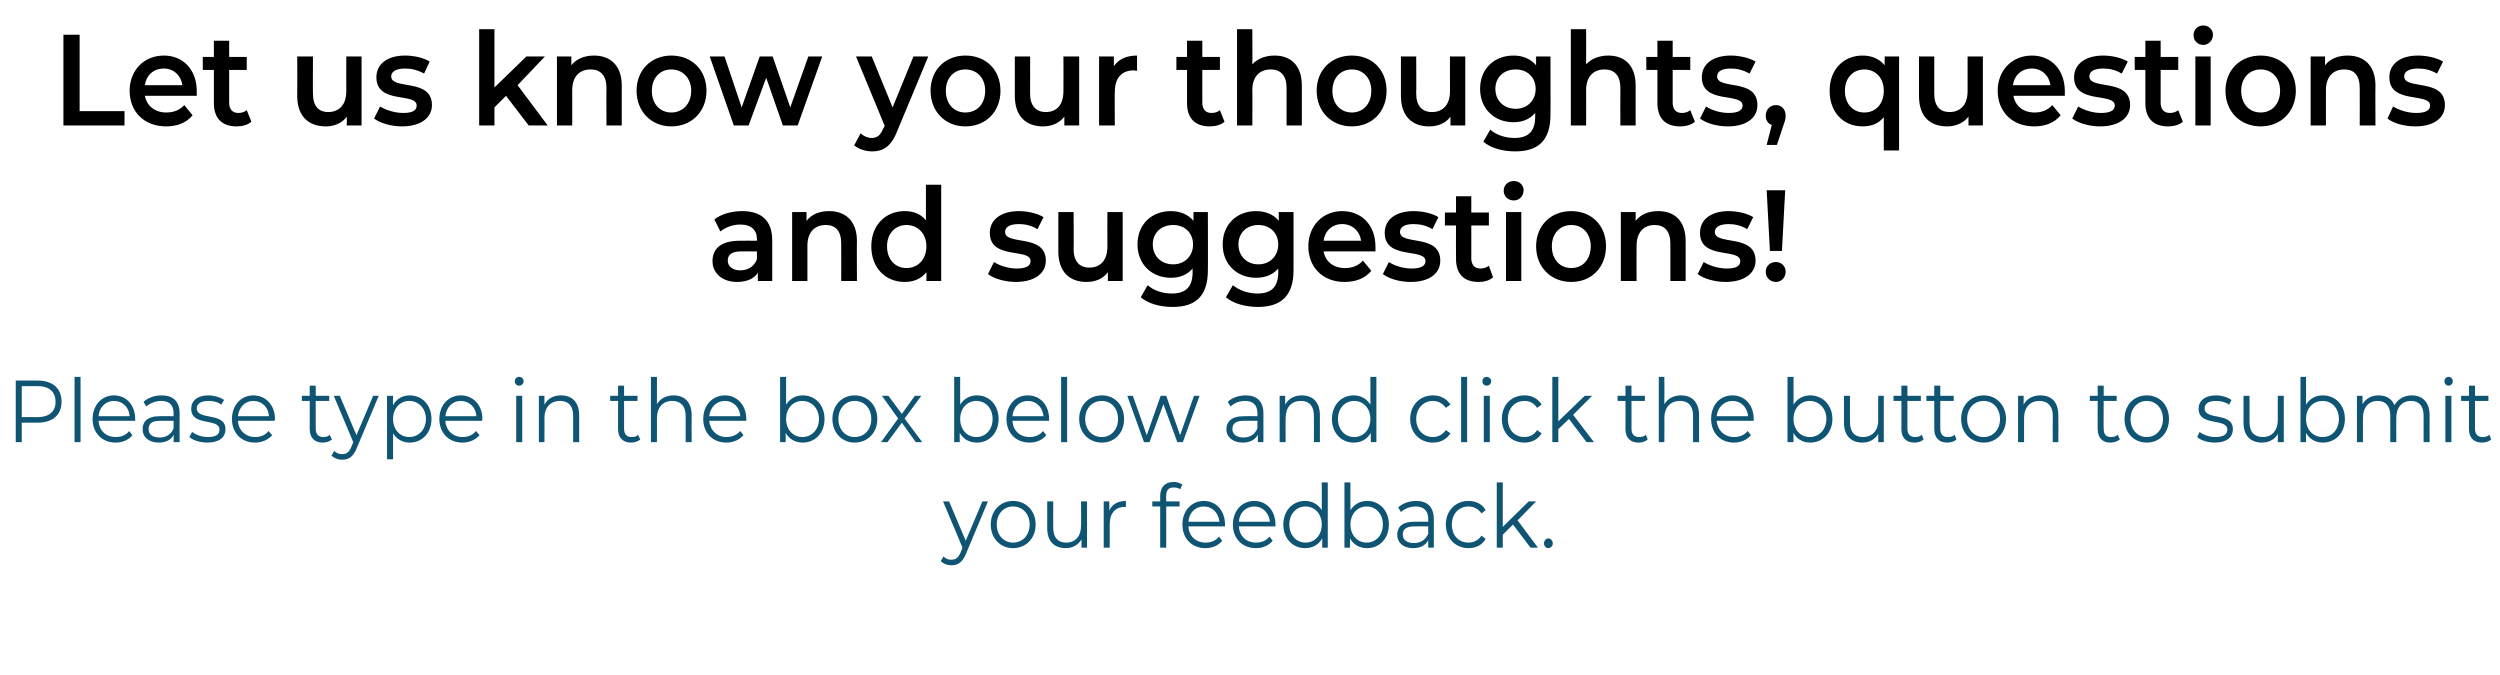
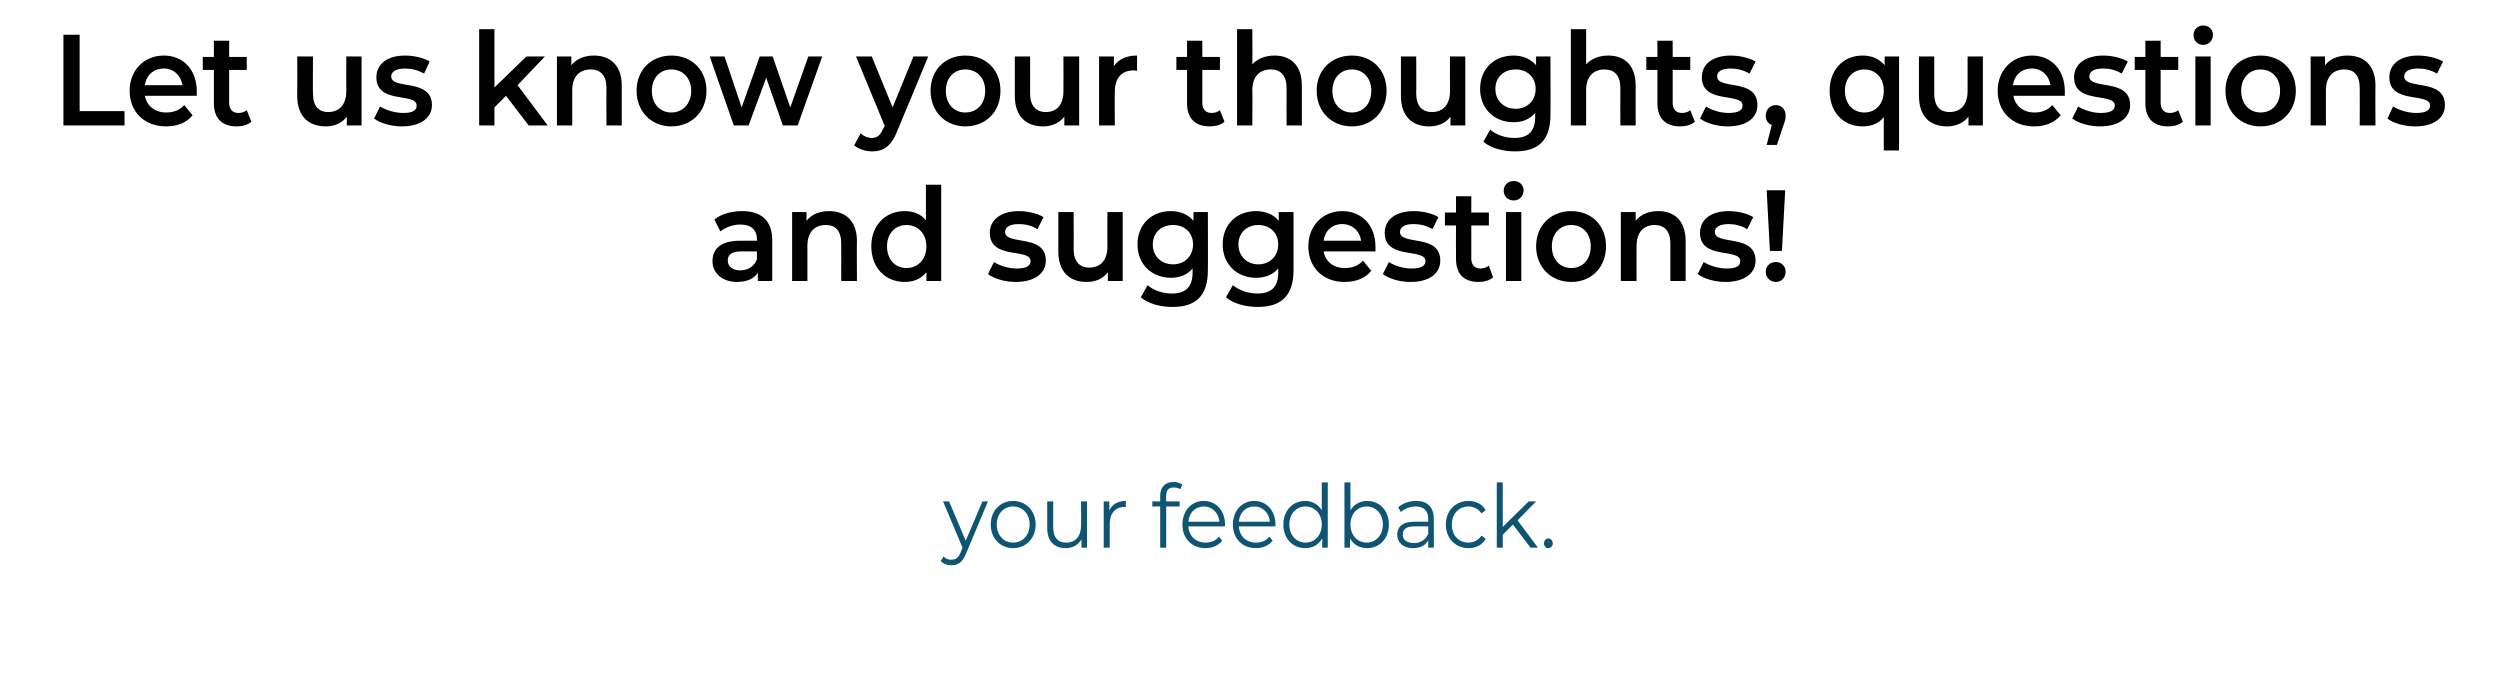
<svg xmlns="http://www.w3.org/2000/svg" version="1.1" width="540px" height="145.8px" viewBox="0 0 540 145.8">
  <desc>Let us know your thoughts, questions and suggestions Please type in the box below and click the button to submit you</desc>
  <defs />
  <g id="Polygon10160">
    <path d="M 213.4 108.3 C 213.4 108.3 208.68 119.5 208.7 119.5 C 207.9 121.5 206.9 122.1 205.5 122.1 C 204.6 122.1 203.8 121.8 203.2 121.2 C 203.2 121.2 203.8 120.2 203.8 120.2 C 204.3 120.7 204.8 120.9 205.5 120.9 C 206.4 120.9 207 120.5 207.5 119.3 C 207.5 119.25 207.9 118.3 207.9 118.3 L 203.7 108.3 L 205 108.3 L 208.6 116.8 L 212.2 108.3 L 213.4 108.3 Z M 214 113.3 C 214 110.3 216.1 108.2 218.8 108.2 C 221.6 108.2 223.7 110.3 223.7 113.3 C 223.7 116.3 221.6 118.4 218.8 118.4 C 216.1 118.4 214 116.3 214 113.3 Z M 222.4 113.3 C 222.4 111 220.9 109.4 218.8 109.4 C 216.8 109.4 215.3 111 215.3 113.3 C 215.3 115.6 216.8 117.2 218.8 117.2 C 220.9 117.2 222.4 115.6 222.4 113.3 Z M 234.8 108.3 L 234.8 118.3 L 233.6 118.3 C 233.6 118.3 233.6 116.48 233.6 116.5 C 232.9 117.7 231.7 118.4 230.2 118.4 C 227.8 118.4 226.2 117 226.2 114.1 C 226.18 114.1 226.2 108.3 226.2 108.3 L 227.5 108.3 C 227.5 108.3 227.47 113.97 227.5 114 C 227.5 116.1 228.5 117.2 230.3 117.2 C 232.3 117.2 233.5 115.8 233.5 113.6 C 233.55 113.55 233.5 108.3 233.5 108.3 L 234.8 108.3 Z M 243.2 108.2 C 243.2 108.2 243.2 109.5 243.2 109.5 C 243.1 109.5 243 109.5 242.9 109.5 C 240.9 109.5 239.7 110.9 239.7 113.2 C 239.7 113.21 239.7 118.3 239.7 118.3 L 238.4 118.3 L 238.4 108.3 L 239.6 108.3 C 239.6 108.3 239.65 110.27 239.6 110.3 C 240.2 108.9 241.5 108.2 243.2 108.2 Z M 251.9 107.1 C 251.85 107.13 251.9 108.3 251.9 108.3 L 254.8 108.3 L 254.8 109.4 L 251.9 109.4 L 251.9 118.3 L 250.6 118.3 L 250.6 109.4 L 248.9 109.4 L 248.9 108.3 L 250.6 108.3 C 250.6 108.3 250.61 107.07 250.6 107.1 C 250.6 105.3 251.6 104.1 253.5 104.1 C 254.2 104.1 254.9 104.3 255.4 104.7 C 255.4 104.7 254.9 105.7 254.9 105.7 C 254.6 105.4 254.1 105.3 253.5 105.3 C 252.4 105.3 251.9 105.9 251.9 107.1 Z M 264.6 113.7 C 264.6 113.7 256.7 113.7 256.7 113.7 C 256.8 115.8 258.3 117.2 260.4 117.2 C 261.6 117.2 262.6 116.8 263.3 115.9 C 263.3 115.9 264 116.8 264 116.8 C 263.2 117.8 261.9 118.4 260.4 118.4 C 257.4 118.4 255.4 116.3 255.4 113.3 C 255.4 110.3 257.4 108.2 260 108.2 C 262.7 108.2 264.6 110.3 264.6 113.3 C 264.6 113.4 264.6 113.6 264.6 113.7 Z M 256.7 112.7 C 256.7 112.7 263.4 112.7 263.4 112.7 C 263.2 110.8 261.9 109.4 260 109.4 C 258.2 109.4 256.8 110.8 256.7 112.7 Z M 275.5 113.7 C 275.5 113.7 267.6 113.7 267.6 113.7 C 267.7 115.8 269.2 117.2 271.3 117.2 C 272.5 117.2 273.5 116.8 274.2 115.9 C 274.2 115.9 274.9 116.8 274.9 116.8 C 274.1 117.8 272.8 118.4 271.3 118.4 C 268.3 118.4 266.3 116.3 266.3 113.3 C 266.3 110.3 268.3 108.2 270.9 108.2 C 273.6 108.2 275.5 110.3 275.5 113.3 C 275.5 113.4 275.5 113.6 275.5 113.7 Z M 267.6 112.7 C 267.6 112.7 274.3 112.7 274.3 112.7 C 274.1 110.8 272.8 109.4 270.9 109.4 C 269.1 109.4 267.7 110.8 267.6 112.7 Z M 286.8 104.2 L 286.8 118.3 L 285.6 118.3 C 285.6 118.3 285.59 116.33 285.6 116.3 C 284.8 117.7 283.5 118.4 281.9 118.4 C 279.2 118.4 277.2 116.3 277.2 113.3 C 277.2 110.3 279.2 108.2 281.9 108.2 C 283.4 108.2 284.7 108.9 285.5 110.2 C 285.53 110.21 285.5 104.2 285.5 104.2 L 286.8 104.2 Z M 285.5 113.3 C 285.5 111 284 109.4 282 109.4 C 280 109.4 278.5 111 278.5 113.3 C 278.5 115.6 280 117.2 282 117.2 C 284 117.2 285.5 115.6 285.5 113.3 Z M 300 113.3 C 300 116.3 298 118.4 295.3 118.4 C 293.7 118.4 292.4 117.7 291.6 116.3 C 291.61 116.33 291.6 118.3 291.6 118.3 L 290.4 118.3 L 290.4 104.2 L 291.7 104.2 C 291.7 104.2 291.67 110.21 291.7 110.2 C 292.5 108.9 293.8 108.2 295.3 108.2 C 298 108.2 300 110.3 300 113.3 Z M 298.7 113.3 C 298.7 111 297.2 109.4 295.2 109.4 C 293.2 109.4 291.7 111 291.7 113.3 C 291.7 115.6 293.2 117.2 295.2 117.2 C 297.2 117.2 298.7 115.6 298.7 113.3 Z M 309.7 112.1 C 309.74 112.11 309.7 118.3 309.7 118.3 L 308.5 118.3 C 308.5 118.3 308.51 116.75 308.5 116.7 C 307.9 117.8 306.8 118.4 305.2 118.4 C 303.1 118.4 301.8 117.2 301.8 115.5 C 301.8 114 302.7 112.7 305.4 112.7 C 305.44 112.66 308.5 112.7 308.5 112.7 C 308.5 112.7 308.46 112.05 308.5 112.1 C 308.5 110.3 307.5 109.4 305.8 109.4 C 304.5 109.4 303.4 109.9 302.6 110.6 C 302.6 110.6 302 109.6 302 109.6 C 303 108.7 304.4 108.2 305.9 108.2 C 308.3 108.2 309.7 109.5 309.7 112.1 Z M 308.5 115.3 C 308.46 115.3 308.5 113.7 308.5 113.7 C 308.5 113.7 305.48 113.67 305.5 113.7 C 303.6 113.7 303 114.4 303 115.5 C 303 116.6 303.9 117.3 305.4 117.3 C 306.9 117.3 307.9 116.6 308.5 115.3 Z M 312.3 113.3 C 312.3 110.3 314.4 108.2 317.2 108.2 C 318.8 108.2 320.2 108.9 320.9 110.2 C 320.9 110.2 320 110.9 320 110.9 C 319.3 109.9 318.3 109.4 317.2 109.4 C 315.1 109.4 313.6 111 313.6 113.3 C 313.6 115.7 315.1 117.2 317.2 117.2 C 318.3 117.2 319.3 116.7 320 115.7 C 320 115.7 320.9 116.4 320.9 116.4 C 320.2 117.7 318.8 118.4 317.2 118.4 C 314.4 118.4 312.3 116.3 312.3 113.3 Z M 326.8 113.3 L 324.6 115.5 L 324.6 118.3 L 323.3 118.3 L 323.3 104.2 L 324.6 104.2 L 324.6 113.8 L 330.2 108.3 L 331.8 108.3 L 327.8 112.4 L 332.2 118.3 L 330.6 118.3 L 326.8 113.3 Z M 333.5 117.4 C 333.5 116.8 333.9 116.3 334.4 116.3 C 335 116.3 335.4 116.8 335.4 117.4 C 335.4 117.9 335 118.4 334.4 118.4 C 333.9 118.4 333.5 117.9 333.5 117.4 Z " stroke="none" fill="#0f5573" />
  </g>
  <g id="Polygon10159">
-     <path d="M 13.3 86.8 C 13.3 89.6 11.4 91.3 8.1 91.3 C 8.14 91.3 4.7 91.3 4.7 91.3 L 4.7 95.5 L 3.4 95.5 L 3.4 82.2 C 3.4 82.2 8.14 82.2 8.1 82.2 C 11.4 82.2 13.3 83.9 13.3 86.8 Z M 12 86.8 C 12 84.6 10.6 83.4 8.1 83.4 C 8.11 83.42 4.7 83.4 4.7 83.4 L 4.7 90.1 C 4.7 90.1 8.11 90.07 8.1 90.1 C 10.6 90.1 12 88.9 12 86.8 Z M 16.1 81.4 L 17.4 81.4 L 17.4 95.5 L 16.1 95.5 L 16.1 81.4 Z M 29.2 90.9 C 29.2 90.9 21.3 90.9 21.3 90.9 C 21.4 93 22.9 94.4 25 94.4 C 26.2 94.4 27.2 94 27.9 93.1 C 27.9 93.1 28.6 94 28.6 94 C 27.8 95 26.5 95.6 25 95.6 C 22 95.6 20 93.5 20 90.5 C 20 87.5 22 85.4 24.6 85.4 C 27.3 85.4 29.2 87.5 29.2 90.5 C 29.2 90.6 29.2 90.8 29.2 90.9 Z M 21.3 89.9 C 21.3 89.9 28 89.9 28 89.9 C 27.9 88 26.5 86.6 24.6 86.6 C 22.8 86.6 21.4 88 21.3 89.9 Z M 38.8 89.3 C 38.76 89.31 38.8 95.5 38.8 95.5 L 37.5 95.5 C 37.5 95.5 37.53 93.95 37.5 93.9 C 37 95 35.8 95.6 34.3 95.6 C 32.1 95.6 30.8 94.4 30.8 92.7 C 30.8 91.2 31.7 89.9 34.5 89.9 C 34.46 89.86 37.5 89.9 37.5 89.9 C 37.5 89.9 37.47 89.25 37.5 89.3 C 37.5 87.5 36.6 86.6 34.8 86.6 C 33.6 86.6 32.4 87.1 31.6 87.8 C 31.6 87.8 31 86.8 31 86.8 C 32 85.9 33.4 85.4 34.9 85.4 C 37.4 85.4 38.8 86.7 38.8 89.3 Z M 37.5 92.5 C 37.47 92.5 37.5 90.9 37.5 90.9 C 37.5 90.9 34.5 90.87 34.5 90.9 C 32.7 90.9 32.1 91.6 32.1 92.7 C 32.1 93.8 32.9 94.5 34.5 94.5 C 35.9 94.5 37 93.8 37.5 92.5 Z M 40.9 94.4 C 40.9 94.4 41.5 93.3 41.5 93.3 C 42.3 93.9 43.5 94.4 44.9 94.4 C 46.7 94.4 47.4 93.8 47.4 92.8 C 47.4 90.2 41.3 92.2 41.3 88.3 C 41.3 86.6 42.6 85.4 45 85.4 C 46.2 85.4 47.6 85.8 48.4 86.4 C 48.4 86.4 47.8 87.4 47.8 87.4 C 47 86.8 46 86.6 45 86.6 C 43.3 86.6 42.5 87.3 42.5 88.2 C 42.5 90.9 48.7 88.9 48.7 92.7 C 48.7 94.5 47.3 95.6 44.8 95.6 C 43.2 95.6 41.7 95.1 40.9 94.4 Z M 59.3 90.9 C 59.3 90.9 51.4 90.9 51.4 90.9 C 51.5 93 53.1 94.4 55.1 94.4 C 56.3 94.4 57.3 94 58 93.1 C 58 93.1 58.8 94 58.8 94 C 57.9 95 56.6 95.6 55.1 95.6 C 52.1 95.6 50.1 93.5 50.1 90.5 C 50.1 87.5 52.1 85.4 54.7 85.4 C 57.4 85.4 59.4 87.5 59.4 90.5 C 59.4 90.6 59.3 90.8 59.3 90.9 Z M 51.4 89.9 C 51.4 89.9 58.1 89.9 58.1 89.9 C 58 88 56.6 86.6 54.7 86.6 C 52.9 86.6 51.6 88 51.4 89.9 Z M 71.7 94.9 C 71.2 95.4 70.4 95.6 69.7 95.6 C 67.9 95.6 66.9 94.5 66.9 92.7 C 66.91 92.69 66.9 86.6 66.9 86.6 L 65.2 86.6 L 65.2 85.5 L 66.9 85.5 L 66.9 83.3 L 68.2 83.3 L 68.2 85.5 L 71.1 85.5 L 71.1 86.6 L 68.2 86.6 C 68.2 86.6 68.19 92.62 68.2 92.6 C 68.2 93.8 68.8 94.4 69.8 94.4 C 70.4 94.4 70.9 94.3 71.2 93.9 C 71.2 93.9 71.7 94.9 71.7 94.9 Z M 81.8 85.5 C 81.8 85.5 77.08 96.7 77.1 96.7 C 76.3 98.7 75.3 99.3 73.9 99.3 C 73 99.3 72.2 99 71.6 98.4 C 71.6 98.4 72.2 97.4 72.2 97.4 C 72.7 97.9 73.2 98.1 73.9 98.1 C 74.8 98.1 75.4 97.7 75.9 96.5 C 75.9 96.45 76.3 95.5 76.3 95.5 L 72.1 85.5 L 73.4 85.5 L 77 94 L 80.6 85.5 L 81.8 85.5 Z M 93.2 90.5 C 93.2 93.5 91.2 95.6 88.5 95.6 C 87 95.6 85.7 94.9 84.9 93.6 C 84.91 93.62 84.9 99.2 84.9 99.2 L 83.6 99.2 L 83.6 85.5 L 84.9 85.5 C 84.9 85.5 84.85 87.49 84.9 87.5 C 85.6 86.2 86.9 85.4 88.5 85.4 C 91.2 85.4 93.2 87.5 93.2 90.5 Z M 92 90.5 C 92 88.2 90.4 86.6 88.4 86.6 C 86.4 86.6 84.9 88.2 84.9 90.5 C 84.9 92.8 86.4 94.4 88.4 94.4 C 90.4 94.4 92 92.8 92 90.5 Z M 104.1 90.9 C 104.1 90.9 96.2 90.9 96.2 90.9 C 96.3 93 97.9 94.4 99.9 94.4 C 101.1 94.4 102.1 94 102.8 93.1 C 102.8 93.1 103.6 94 103.6 94 C 102.7 95 101.4 95.6 99.9 95.6 C 96.9 95.6 94.9 93.5 94.9 90.5 C 94.9 87.5 96.9 85.4 99.5 85.4 C 102.2 85.4 104.2 87.5 104.2 90.5 C 104.2 90.6 104.1 90.8 104.1 90.9 Z M 96.2 89.9 C 96.2 89.9 102.9 89.9 102.9 89.9 C 102.8 88 101.4 86.6 99.5 86.6 C 97.7 86.6 96.4 88 96.2 89.9 Z M 111.2 82.4 C 111.2 81.8 111.6 81.4 112.1 81.4 C 112.7 81.4 113.1 81.8 113.1 82.3 C 113.1 82.9 112.7 83.3 112.1 83.3 C 111.6 83.3 111.2 82.9 111.2 82.4 Z M 111.5 85.5 L 112.8 85.5 L 112.8 95.5 L 111.5 95.5 L 111.5 85.5 Z M 125.1 89.7 C 125.09 89.71 125.1 95.5 125.1 95.5 L 123.8 95.5 C 123.8 95.5 123.81 89.84 123.8 89.8 C 123.8 87.7 122.8 86.6 121 86.6 C 118.9 86.6 117.6 88 117.6 90.3 C 117.63 90.26 117.6 95.5 117.6 95.5 L 116.4 95.5 L 116.4 85.5 L 117.6 85.5 C 117.6 85.5 117.58 87.35 117.6 87.4 C 118.3 86.1 119.5 85.4 121.2 85.4 C 123.5 85.4 125.1 86.8 125.1 89.7 Z M 138.3 94.9 C 137.8 95.4 137 95.6 136.3 95.6 C 134.5 95.6 133.5 94.5 133.5 92.7 C 133.52 92.69 133.5 86.6 133.5 86.6 L 131.8 86.6 L 131.8 85.5 L 133.5 85.5 L 133.5 83.3 L 134.8 83.3 L 134.8 85.5 L 137.7 85.5 L 137.7 86.6 L 134.8 86.6 C 134.8 86.6 134.8 92.62 134.8 92.6 C 134.8 93.8 135.4 94.4 136.4 94.4 C 137 94.4 137.5 94.3 137.8 93.9 C 137.8 93.9 138.3 94.9 138.3 94.9 Z M 149.4 89.7 C 149.36 89.71 149.4 95.5 149.4 95.5 L 148.1 95.5 C 148.1 95.5 148.08 89.84 148.1 89.8 C 148.1 87.7 147 86.6 145.2 86.6 C 143.2 86.6 141.9 88 141.9 90.3 C 141.91 90.26 141.9 95.5 141.9 95.5 L 140.6 95.5 L 140.6 81.4 L 141.9 81.4 C 141.9 81.4 141.91 87.26 141.9 87.3 C 142.6 86.1 143.9 85.4 145.5 85.4 C 147.8 85.4 149.4 86.8 149.4 89.7 Z M 161.2 90.9 C 161.2 90.9 153.2 90.9 153.2 90.9 C 153.4 93 154.9 94.4 156.9 94.4 C 158.1 94.4 159.1 94 159.9 93.1 C 159.9 93.1 160.6 94 160.6 94 C 159.7 95 158.4 95.6 156.9 95.6 C 153.9 95.6 151.9 93.5 151.9 90.5 C 151.9 87.5 153.9 85.4 156.6 85.4 C 159.2 85.4 161.2 87.5 161.2 90.5 C 161.2 90.6 161.2 90.8 161.2 90.9 Z M 153.2 89.9 C 153.2 89.9 159.9 89.9 159.9 89.9 C 159.8 88 158.4 86.6 156.6 86.6 C 154.7 86.6 153.4 88 153.2 89.9 Z M 178.1 90.5 C 178.1 93.5 176.1 95.6 173.4 95.6 C 171.8 95.6 170.5 94.9 169.7 93.5 C 169.74 93.53 169.7 95.5 169.7 95.5 L 168.5 95.5 L 168.5 81.4 L 169.8 81.4 C 169.8 81.4 169.8 87.41 169.8 87.4 C 170.6 86.1 171.9 85.4 173.4 85.4 C 176.1 85.4 178.1 87.5 178.1 90.5 Z M 176.9 90.5 C 176.9 88.2 175.3 86.6 173.3 86.6 C 171.3 86.6 169.8 88.2 169.8 90.5 C 169.8 92.8 171.3 94.4 173.3 94.4 C 175.3 94.4 176.9 92.8 176.9 90.5 Z M 179.8 90.5 C 179.8 87.5 181.9 85.4 184.6 85.4 C 187.4 85.4 189.5 87.5 189.5 90.5 C 189.5 93.5 187.4 95.6 184.6 95.6 C 181.9 95.6 179.8 93.5 179.8 90.5 Z M 188.2 90.5 C 188.2 88.2 186.7 86.6 184.6 86.6 C 182.6 86.6 181.1 88.2 181.1 90.5 C 181.1 92.8 182.6 94.4 184.6 94.4 C 186.7 94.4 188.2 92.8 188.2 90.5 Z M 197.8 95.5 L 194.8 91.3 L 191.7 95.5 L 190.3 95.5 L 194 90.4 L 190.5 85.5 L 191.9 85.5 L 194.8 89.4 L 197.6 85.5 L 199 85.5 L 195.4 90.4 L 199.2 95.5 L 197.8 95.5 Z M 215.7 90.5 C 215.7 93.5 213.7 95.6 211 95.6 C 209.4 95.6 208.1 94.9 207.3 93.5 C 207.32 93.53 207.3 95.5 207.3 95.5 L 206.1 95.5 L 206.1 81.4 L 207.4 81.4 C 207.4 81.4 207.38 87.41 207.4 87.4 C 208.2 86.1 209.5 85.4 211 85.4 C 213.7 85.4 215.7 87.5 215.7 90.5 Z M 214.4 90.5 C 214.4 88.2 212.9 86.6 210.9 86.6 C 208.9 86.6 207.4 88.2 207.4 90.5 C 207.4 92.8 208.9 94.4 210.9 94.4 C 212.9 94.4 214.4 92.8 214.4 90.5 Z M 226.6 90.9 C 226.6 90.9 218.7 90.9 218.7 90.9 C 218.8 93 220.3 94.4 222.4 94.4 C 223.5 94.4 224.6 94 225.3 93.1 C 225.3 93.1 226 94 226 94 C 225.2 95 223.9 95.6 222.4 95.6 C 219.4 95.6 217.4 93.5 217.4 90.5 C 217.4 87.5 219.3 85.4 222 85.4 C 224.7 85.4 226.6 87.5 226.6 90.5 C 226.6 90.6 226.6 90.8 226.6 90.9 Z M 218.7 89.9 C 218.7 89.9 225.4 89.9 225.4 89.9 C 225.2 88 223.9 86.6 222 86.6 C 220.2 86.6 218.8 88 218.7 89.9 Z M 229.2 81.4 L 230.5 81.4 L 230.5 95.5 L 229.2 95.5 L 229.2 81.4 Z M 233.1 90.5 C 233.1 87.5 235.2 85.4 238 85.4 C 240.8 85.4 242.8 87.5 242.8 90.5 C 242.8 93.5 240.8 95.6 238 95.6 C 235.2 95.6 233.1 93.5 233.1 90.5 Z M 241.5 90.5 C 241.5 88.2 240 86.6 238 86.6 C 235.9 86.6 234.4 88.2 234.4 90.5 C 234.4 92.8 235.9 94.4 238 94.4 C 240 94.4 241.5 92.8 241.5 90.5 Z M 259.1 85.5 L 255.5 95.5 L 254.3 95.5 L 251.3 87.3 L 248.3 95.5 L 247.1 95.5 L 243.5 85.5 L 244.7 85.5 L 247.7 94 L 250.7 85.5 L 251.9 85.5 L 254.9 94 L 257.9 85.5 L 259.1 85.5 Z M 272.9 89.3 C 272.9 89.31 272.9 95.5 272.9 95.5 L 271.7 95.5 C 271.7 95.5 271.67 93.95 271.7 93.9 C 271.1 95 270 95.6 268.4 95.6 C 266.3 95.6 264.9 94.4 264.9 92.7 C 264.9 91.2 265.9 89.9 268.6 89.9 C 268.6 89.86 271.6 89.9 271.6 89.9 C 271.6 89.9 271.62 89.25 271.6 89.3 C 271.6 87.5 270.7 86.6 268.9 86.6 C 267.7 86.6 266.5 87.1 265.8 87.8 C 265.8 87.8 265.2 86.8 265.2 86.8 C 266.1 85.9 267.6 85.4 269.1 85.4 C 271.5 85.4 272.9 86.7 272.9 89.3 Z M 271.6 92.5 C 271.62 92.5 271.6 90.9 271.6 90.9 C 271.6 90.9 268.64 90.87 268.6 90.9 C 266.8 90.9 266.2 91.6 266.2 92.7 C 266.2 93.8 267.1 94.5 268.6 94.5 C 270 94.5 271.1 93.8 271.6 92.5 Z M 285.1 89.7 C 285.12 89.71 285.1 95.5 285.1 95.5 L 283.8 95.5 C 283.8 95.5 283.84 89.84 283.8 89.8 C 283.8 87.7 282.8 86.6 281 86.6 C 278.9 86.6 277.7 88 277.7 90.3 C 277.66 90.26 277.7 95.5 277.7 95.5 L 276.4 95.5 L 276.4 85.5 L 277.6 85.5 C 277.6 85.5 277.61 87.35 277.6 87.4 C 278.3 86.1 279.6 85.4 281.2 85.4 C 283.5 85.4 285.1 86.8 285.1 89.7 Z M 297.3 81.4 L 297.3 95.5 L 296.1 95.5 C 296.1 95.5 296.07 93.53 296.1 93.5 C 295.3 94.9 294 95.6 292.4 95.6 C 289.7 95.6 287.7 93.5 287.7 90.5 C 287.7 87.5 289.7 85.4 292.4 85.4 C 293.9 85.4 295.2 86.1 296 87.4 C 296.02 87.41 296 81.4 296 81.4 L 297.3 81.4 Z M 296 90.5 C 296 88.2 294.5 86.6 292.5 86.6 C 290.5 86.6 289 88.2 289 90.5 C 289 92.8 290.5 94.4 292.5 94.4 C 294.5 94.4 296 92.8 296 90.5 Z M 304.6 90.5 C 304.6 87.5 306.7 85.4 309.5 85.4 C 311.1 85.4 312.5 86.1 313.3 87.4 C 313.3 87.4 312.3 88.1 312.3 88.1 C 311.6 87.1 310.6 86.6 309.5 86.6 C 307.5 86.6 305.9 88.2 305.9 90.5 C 305.9 92.9 307.5 94.4 309.5 94.4 C 310.6 94.4 311.6 93.9 312.3 92.9 C 312.3 92.9 313.3 93.6 313.3 93.6 C 312.5 94.9 311.1 95.6 309.5 95.6 C 306.7 95.6 304.6 93.5 304.6 90.5 Z M 315.6 81.4 L 316.9 81.4 L 316.9 95.5 L 315.6 95.5 L 315.6 81.4 Z M 320.2 82.4 C 320.2 81.8 320.6 81.4 321.1 81.4 C 321.6 81.4 322.1 81.8 322.1 82.3 C 322.1 82.9 321.7 83.3 321.1 83.3 C 320.6 83.3 320.2 82.9 320.2 82.4 Z M 320.5 85.5 L 321.8 85.5 L 321.8 95.5 L 320.5 95.5 L 320.5 85.5 Z M 324.4 90.5 C 324.4 87.5 326.4 85.4 329.3 85.4 C 330.9 85.4 332.2 86.1 333 87.4 C 333 87.4 332 88.1 332 88.1 C 331.4 87.1 330.4 86.6 329.3 86.6 C 327.2 86.6 325.7 88.2 325.7 90.5 C 325.7 92.9 327.2 94.4 329.3 94.4 C 330.4 94.4 331.4 93.9 332 92.9 C 332 92.9 333 93.6 333 93.6 C 332.2 94.9 330.9 95.6 329.3 95.6 C 326.4 95.6 324.4 93.5 324.4 90.5 Z M 338.9 90.5 L 336.6 92.7 L 336.6 95.5 L 335.3 95.5 L 335.3 81.4 L 336.6 81.4 L 336.6 91 L 342.3 85.5 L 343.9 85.5 L 339.8 89.6 L 344.3 95.5 L 342.7 95.5 L 338.9 90.5 Z M 355.9 94.9 C 355.4 95.4 354.7 95.6 353.9 95.6 C 352.1 95.6 351.1 94.5 351.1 92.7 C 351.14 92.69 351.1 86.6 351.1 86.6 L 349.4 86.6 L 349.4 85.5 L 351.1 85.5 L 351.1 83.3 L 352.4 83.3 L 352.4 85.5 L 355.3 85.5 L 355.3 86.6 L 352.4 86.6 C 352.4 86.6 352.42 92.62 352.4 92.6 C 352.4 93.8 353 94.4 354.1 94.4 C 354.6 94.4 355.1 94.3 355.5 93.9 C 355.5 93.9 355.9 94.9 355.9 94.9 Z M 367 89.7 C 366.99 89.71 367 95.5 367 95.5 L 365.7 95.5 C 365.7 95.5 365.71 89.84 365.7 89.8 C 365.7 87.7 364.7 86.6 362.9 86.6 C 360.8 86.6 359.5 88 359.5 90.3 C 359.54 90.26 359.5 95.5 359.5 95.5 L 358.3 95.5 L 358.3 81.4 L 359.5 81.4 C 359.5 81.4 359.54 87.26 359.5 87.3 C 360.2 86.1 361.5 85.4 363.1 85.4 C 365.4 85.4 367 86.8 367 89.7 Z M 378.8 90.9 C 378.8 90.9 370.8 90.9 370.8 90.9 C 371 93 372.5 94.4 374.6 94.4 C 375.7 94.4 376.8 94 377.5 93.1 C 377.5 93.1 378.2 94 378.2 94 C 377.4 95 376 95.6 374.5 95.6 C 371.6 95.6 369.6 93.5 369.6 90.5 C 369.6 87.5 371.5 85.4 374.2 85.4 C 376.9 85.4 378.8 87.5 378.8 90.5 C 378.8 90.6 378.8 90.8 378.8 90.9 Z M 370.8 89.9 C 370.8 89.9 377.6 89.9 377.6 89.9 C 377.4 88 376.1 86.6 374.2 86.6 C 372.4 86.6 371 88 370.8 89.9 Z M 395.8 90.5 C 395.8 93.5 393.7 95.6 391 95.6 C 389.5 95.6 388.1 94.9 387.4 93.5 C 387.37 93.53 387.4 95.5 387.4 95.5 L 386.1 95.5 L 386.1 81.4 L 387.4 81.4 C 387.4 81.4 387.42 87.41 387.4 87.4 C 388.2 86.1 389.5 85.4 391 85.4 C 393.7 85.4 395.8 87.5 395.8 90.5 Z M 394.5 90.5 C 394.5 88.2 392.9 86.6 390.9 86.6 C 388.9 86.6 387.4 88.2 387.4 90.5 C 387.4 92.8 388.9 94.4 390.9 94.4 C 392.9 94.4 394.5 92.8 394.5 90.5 Z M 406.9 85.5 L 406.9 95.5 L 405.7 95.5 C 405.7 95.5 405.71 93.68 405.7 93.7 C 405 94.9 403.8 95.6 402.3 95.6 C 399.9 95.6 398.3 94.2 398.3 91.3 C 398.29 91.3 398.3 85.5 398.3 85.5 L 399.6 85.5 C 399.6 85.5 399.57 91.17 399.6 91.2 C 399.6 93.3 400.6 94.4 402.4 94.4 C 404.4 94.4 405.7 93 405.7 90.8 C 405.65 90.75 405.7 85.5 405.7 85.5 L 406.9 85.5 Z M 415.5 94.9 C 415 95.4 414.3 95.6 413.5 95.6 C 411.7 95.6 410.7 94.5 410.7 92.7 C 410.74 92.69 410.7 86.6 410.7 86.6 L 409 86.6 L 409 85.5 L 410.7 85.5 L 410.7 83.3 L 412 83.3 L 412 85.5 L 414.9 85.5 L 414.9 86.6 L 412 86.6 C 412 86.6 412.02 92.62 412 92.6 C 412 93.8 412.6 94.4 413.7 94.4 C 414.2 94.4 414.7 94.3 415.1 93.9 C 415.1 93.9 415.5 94.9 415.5 94.9 Z M 422.6 94.9 C 422.1 95.4 421.3 95.6 420.6 95.6 C 418.8 95.6 417.8 94.5 417.8 92.7 C 417.82 92.69 417.8 86.6 417.8 86.6 L 416.1 86.6 L 416.1 85.5 L 417.8 85.5 L 417.8 83.3 L 419.1 83.3 L 419.1 85.5 L 422 85.5 L 422 86.6 L 419.1 86.6 C 419.1 86.6 419.1 92.62 419.1 92.6 C 419.1 93.8 419.7 94.4 420.7 94.4 C 421.3 94.4 421.8 94.3 422.2 93.9 C 422.2 93.9 422.6 94.9 422.6 94.9 Z M 423.6 90.5 C 423.6 87.5 425.7 85.4 428.5 85.4 C 431.2 85.4 433.3 87.5 433.3 90.5 C 433.3 93.5 431.2 95.6 428.5 95.6 C 425.7 95.6 423.6 93.5 423.6 90.5 Z M 432 90.5 C 432 88.2 430.5 86.6 428.5 86.6 C 426.4 86.6 424.9 88.2 424.9 90.5 C 424.9 92.8 426.4 94.4 428.5 94.4 C 430.5 94.4 432 92.8 432 90.5 Z M 444.6 89.7 C 444.64 89.71 444.6 95.5 444.6 95.5 L 443.4 95.5 C 443.4 95.5 443.36 89.84 443.4 89.8 C 443.4 87.7 442.3 86.6 440.5 86.6 C 438.5 86.6 437.2 88 437.2 90.3 C 437.19 90.26 437.2 95.5 437.2 95.5 L 435.9 95.5 L 435.9 85.5 L 437.1 85.5 C 437.1 85.5 437.13 87.35 437.1 87.4 C 437.8 86.1 439.1 85.4 440.7 85.4 C 443.1 85.4 444.6 86.8 444.6 89.7 Z M 457.9 94.9 C 457.3 95.4 456.6 95.6 455.8 95.6 C 454.1 95.6 453.1 94.5 453.1 92.7 C 453.07 92.69 453.1 86.6 453.1 86.6 L 451.4 86.6 L 451.4 85.5 L 453.1 85.5 L 453.1 83.3 L 454.4 83.3 L 454.4 85.5 L 457.2 85.5 L 457.2 86.6 L 454.4 86.6 C 454.4 86.6 454.35 92.62 454.4 92.6 C 454.4 93.8 454.9 94.4 456 94.4 C 456.5 94.4 457 94.3 457.4 93.9 C 457.4 93.9 457.9 94.9 457.9 94.9 Z M 458.9 90.5 C 458.9 87.5 460.9 85.4 463.7 85.4 C 466.5 85.4 468.5 87.5 468.5 90.5 C 468.5 93.5 466.5 95.6 463.7 95.6 C 460.9 95.6 458.9 93.5 458.9 90.5 Z M 467.2 90.5 C 467.2 88.2 465.7 86.6 463.7 86.6 C 461.7 86.6 460.2 88.2 460.2 90.5 C 460.2 92.8 461.7 94.4 463.7 94.4 C 465.7 94.4 467.2 92.8 467.2 90.5 Z M 474.6 94.4 C 474.6 94.4 475.1 93.3 475.1 93.3 C 475.9 93.9 477.2 94.4 478.5 94.4 C 480.3 94.4 481.1 93.8 481.1 92.8 C 481.1 90.2 474.9 92.2 474.9 88.3 C 474.9 86.6 476.2 85.4 478.7 85.4 C 479.9 85.4 481.2 85.8 482 86.4 C 482 86.4 481.5 87.4 481.5 87.4 C 480.6 86.8 479.6 86.6 478.7 86.6 C 476.9 86.6 476.2 87.3 476.2 88.2 C 476.2 90.9 482.3 88.9 482.3 92.7 C 482.3 94.5 480.9 95.6 478.4 95.6 C 476.9 95.6 475.3 95.1 474.6 94.4 Z M 493.3 85.5 L 493.3 95.5 L 492 95.5 C 492 95.5 492.04 93.68 492 93.7 C 491.4 94.9 490.1 95.6 488.6 95.6 C 486.2 95.6 484.6 94.2 484.6 91.3 C 484.62 91.3 484.6 85.5 484.6 85.5 L 485.9 85.5 C 485.9 85.5 485.9 91.17 485.9 91.2 C 485.9 93.3 486.9 94.4 488.8 94.4 C 490.7 94.4 492 93 492 90.8 C 491.98 90.75 492 85.5 492 85.5 L 493.3 85.5 Z M 506.5 90.5 C 506.5 93.5 504.5 95.6 501.7 95.6 C 500.2 95.6 498.9 94.9 498.1 93.5 C 498.09 93.53 498.1 95.5 498.1 95.5 L 496.9 95.5 L 496.9 81.4 L 498.1 81.4 C 498.1 81.4 498.14 87.41 498.1 87.4 C 498.9 86.1 500.2 85.4 501.7 85.4 C 504.5 85.4 506.5 87.5 506.5 90.5 Z M 505.2 90.5 C 505.2 88.2 503.7 86.6 501.7 86.6 C 499.6 86.6 498.1 88.2 498.1 90.5 C 498.1 92.8 499.6 94.4 501.7 94.4 C 503.7 94.4 505.2 92.8 505.2 90.5 Z M 524.8 89.7 C 524.76 89.71 524.8 95.5 524.8 95.5 L 523.5 95.5 C 523.5 95.5 523.48 89.84 523.5 89.8 C 523.5 87.7 522.5 86.6 520.8 86.6 C 518.8 86.6 517.6 88 517.6 90.3 C 517.58 90.26 517.6 95.5 517.6 95.5 L 516.3 95.5 C 516.3 95.5 516.3 89.84 516.3 89.8 C 516.3 87.7 515.3 86.6 513.6 86.6 C 511.6 86.6 510.4 88 510.4 90.3 C 510.38 90.26 510.4 95.5 510.4 95.5 L 509.1 95.5 L 509.1 85.5 L 510.3 85.5 C 510.3 85.5 510.32 87.33 510.3 87.3 C 511 86.1 512.2 85.4 513.8 85.4 C 515.4 85.4 516.6 86.1 517.2 87.5 C 517.9 86.3 519.2 85.4 520.9 85.4 C 523.2 85.4 524.8 86.8 524.8 89.7 Z M 528 82.4 C 528 81.8 528.4 81.4 528.9 81.4 C 529.4 81.4 529.8 81.8 529.8 82.3 C 529.8 82.9 529.4 83.3 528.9 83.3 C 528.4 83.3 528 82.9 528 82.4 Z M 528.2 85.5 L 529.5 85.5 L 529.5 95.5 L 528.2 95.5 L 528.2 85.5 Z M 538.1 94.9 C 537.6 95.4 536.8 95.6 536.1 95.6 C 534.3 95.6 533.3 94.5 533.3 92.7 C 533.32 92.69 533.3 86.6 533.3 86.6 L 531.6 86.6 L 531.6 85.5 L 533.3 85.5 L 533.3 83.3 L 534.6 83.3 L 534.6 85.5 L 537.5 85.5 L 537.5 86.6 L 534.6 86.6 C 534.6 86.6 534.6 92.62 534.6 92.6 C 534.6 93.8 535.2 94.4 536.2 94.4 C 536.8 94.4 537.3 94.3 537.7 93.9 C 537.7 93.9 538.1 94.9 538.1 94.9 Z " stroke="none" fill="#0f5573" />
-   </g>
+     </g>
  <g id="Polygon10158">
    <path d="M 166.8 51.9 C 166.81 51.94 166.8 60.7 166.8 60.7 L 163.7 60.7 C 163.7 60.7 163.67 58.88 163.7 58.9 C 162.9 60.2 161.3 60.9 159.2 60.9 C 156 60.9 153.9 59 153.9 56.4 C 153.9 53.9 155.5 52 159.8 52 C 159.81 51.97 163.5 52 163.5 52 C 163.5 52 163.48 51.74 163.5 51.7 C 163.5 49.7 162.3 48.5 159.9 48.5 C 158.3 48.5 156.7 49.1 155.6 50 C 155.6 50 154.3 47.4 154.3 47.4 C 155.8 46.2 158.1 45.6 160.3 45.6 C 164.4 45.6 166.8 47.6 166.8 51.9 Z M 163.5 56 C 163.48 56.03 163.5 54.3 163.5 54.3 C 163.5 54.3 160.05 54.29 160.1 54.3 C 157.8 54.3 157.2 55.2 157.2 56.3 C 157.2 57.5 158.2 58.4 159.9 58.4 C 161.5 58.4 162.9 57.6 163.5 56 Z M 185.1 52.1 C 185.05 52.14 185.1 60.7 185.1 60.7 L 181.7 60.7 C 181.7 60.7 181.73 52.58 181.7 52.6 C 181.7 49.9 180.5 48.6 178.4 48.6 C 176 48.6 174.4 50.1 174.4 53.1 C 174.39 53.14 174.4 60.7 174.4 60.7 L 171.1 60.7 L 171.1 45.8 L 174.2 45.8 C 174.2 45.8 174.23 47.68 174.2 47.7 C 175.3 46.3 177 45.6 179.1 45.6 C 182.5 45.6 185.1 47.6 185.1 52.1 Z M 203.3 39.9 L 203.3 60.7 L 200.1 60.7 C 200.1 60.7 200.14 58.77 200.1 58.8 C 199 60.2 197.4 60.9 195.4 60.9 C 191.3 60.9 188.2 57.9 188.2 53.2 C 188.2 48.6 191.3 45.6 195.4 45.6 C 197.3 45.6 198.9 46.2 200 47.6 C 200 47.6 200 39.9 200 39.9 L 203.3 39.9 Z M 200.1 53.2 C 200.1 50.4 198.2 48.6 195.8 48.6 C 193.4 48.6 191.6 50.4 191.6 53.2 C 191.6 56.1 193.4 57.9 195.8 57.9 C 198.2 57.9 200.1 56.1 200.1 53.2 Z M 213.4 59.2 C 213.4 59.2 214.7 56.6 214.7 56.6 C 215.9 57.4 217.9 58 219.6 58 C 221.7 58 222.6 57.4 222.6 56.4 C 222.6 53.5 213.8 56.2 213.8 50.3 C 213.8 47.4 216.3 45.6 220.1 45.6 C 222 45.6 224.1 46.1 225.4 46.9 C 225.4 46.9 224.1 49.5 224.1 49.5 C 222.8 48.7 221.4 48.4 220.1 48.4 C 218 48.4 217.1 49.1 217.1 50.1 C 217.1 53.1 225.9 50.4 225.9 56.3 C 225.9 59.1 223.4 60.9 219.4 60.9 C 217.1 60.9 214.7 60.2 213.4 59.2 Z M 242.5 45.8 L 242.5 60.7 L 239.3 60.7 C 239.3 60.7 239.32 58.8 239.3 58.8 C 238.3 60.2 236.6 60.9 234.7 60.9 C 231.1 60.9 228.6 58.8 228.6 54.3 C 228.62 54.29 228.6 45.8 228.6 45.8 L 231.9 45.8 C 231.9 45.8 231.95 53.82 231.9 53.8 C 231.9 56.5 233.2 57.8 235.3 57.8 C 237.6 57.8 239.2 56.3 239.2 53.3 C 239.16 53.31 239.2 45.8 239.2 45.8 L 242.5 45.8 Z M 260.9 45.8 C 260.9 45.8 260.94 58.44 260.9 58.4 C 260.9 63.9 258.3 66.3 253.3 66.3 C 250.6 66.3 248 65.6 246.4 64.2 C 246.4 64.2 247.9 61.6 247.9 61.6 C 249.1 62.7 251.1 63.4 253.1 63.4 C 256.2 63.4 257.6 61.9 257.6 58.8 C 257.6 58.8 257.6 58 257.6 58 C 256.4 59.4 254.8 60 252.9 60 C 248.8 60 245.7 57.1 245.7 52.8 C 245.7 48.4 248.8 45.6 252.9 45.6 C 254.9 45.6 256.6 46.3 257.8 47.7 C 257.78 47.74 257.8 45.8 257.8 45.8 L 260.9 45.8 Z M 257.7 52.8 C 257.7 50.3 255.9 48.6 253.4 48.6 C 250.8 48.6 249 50.3 249 52.8 C 249 55.3 250.8 57.1 253.4 57.1 C 255.9 57.1 257.7 55.3 257.7 52.8 Z M 279.4 45.8 C 279.4 45.8 279.4 58.44 279.4 58.4 C 279.4 63.9 276.7 66.3 271.7 66.3 C 269.1 66.3 266.4 65.6 264.8 64.2 C 264.8 64.2 266.3 61.6 266.3 61.6 C 267.6 62.7 269.6 63.4 271.6 63.4 C 274.7 63.4 276.1 61.9 276.1 58.8 C 276.1 58.8 276.1 58 276.1 58 C 274.9 59.4 273.2 60 271.3 60 C 267.2 60 264.1 57.1 264.1 52.8 C 264.1 48.4 267.2 45.6 271.3 45.6 C 273.3 45.6 275.1 46.3 276.2 47.7 C 276.24 47.74 276.2 45.8 276.2 45.8 L 279.4 45.8 Z M 276.1 52.8 C 276.1 50.3 274.3 48.6 271.8 48.6 C 269.3 48.6 267.5 50.3 267.5 52.8 C 267.5 55.3 269.3 57.1 271.8 57.1 C 274.3 57.1 276.1 55.3 276.1 52.8 Z M 297.1 54.3 C 297.1 54.3 285.9 54.3 285.9 54.3 C 286.3 56.5 288 57.9 290.5 57.9 C 292.1 57.9 293.4 57.4 294.4 56.3 C 294.4 56.3 296.2 58.5 296.2 58.5 C 294.9 60.1 292.9 60.9 290.4 60.9 C 285.7 60.9 282.6 57.7 282.6 53.2 C 282.6 48.8 285.7 45.6 289.9 45.6 C 294.1 45.6 297.1 48.6 297.1 53.3 C 297.1 53.6 297.1 54 297.1 54.3 Z M 285.9 52 C 285.9 52 294 52 294 52 C 293.7 49.9 292.1 48.4 289.9 48.4 C 287.8 48.4 286.2 49.8 285.9 52 Z M 298.7 59.2 C 298.7 59.2 300 56.6 300 56.6 C 301.2 57.4 303.1 58 304.9 58 C 307 58 307.9 57.4 307.9 56.4 C 307.9 53.5 299.1 56.2 299.1 50.3 C 299.1 47.4 301.5 45.6 305.4 45.6 C 307.3 45.6 309.4 46.1 310.7 46.9 C 310.7 46.9 309.4 49.5 309.4 49.5 C 308.1 48.7 306.7 48.4 305.3 48.4 C 303.3 48.4 302.4 49.1 302.4 50.1 C 302.4 53.1 311.1 50.4 311.1 56.3 C 311.1 59.1 308.7 60.9 304.7 60.9 C 302.3 60.9 300 60.2 298.7 59.2 Z M 322.5 59.9 C 321.7 60.6 320.6 60.9 319.4 60.9 C 316.2 60.9 314.5 59.2 314.5 55.9 C 314.46 55.86 314.5 48.7 314.5 48.7 L 312.1 48.7 L 312.1 45.9 L 314.5 45.9 L 314.5 42.4 L 317.8 42.4 L 317.8 45.9 L 321.6 45.9 L 321.6 48.7 L 317.8 48.7 C 317.8 48.7 317.79 55.78 317.8 55.8 C 317.8 57.2 318.5 58 319.8 58 C 320.4 58 321.1 57.8 321.6 57.4 C 321.6 57.4 322.5 59.9 322.5 59.9 Z M 324.8 41.2 C 324.8 40 325.7 39.1 327 39.1 C 328.2 39.1 329.1 40 329.1 41.1 C 329.1 42.3 328.2 43.3 327 43.3 C 325.7 43.3 324.8 42.4 324.8 41.2 Z M 325.3 45.8 L 328.6 45.8 L 328.6 60.7 L 325.3 60.7 L 325.3 45.8 Z M 331.8 53.2 C 331.8 48.7 335 45.6 339.4 45.6 C 343.8 45.6 346.9 48.7 346.9 53.2 C 346.9 57.7 343.8 60.9 339.4 60.9 C 335 60.9 331.8 57.7 331.8 53.2 Z M 343.6 53.2 C 343.6 50.4 341.8 48.6 339.4 48.6 C 337 48.6 335.2 50.4 335.2 53.2 C 335.2 56.1 337 57.9 339.4 57.9 C 341.8 57.9 343.6 56.1 343.6 53.2 Z M 364.1 52.1 C 364.12 52.14 364.1 60.7 364.1 60.7 L 360.8 60.7 C 360.8 60.7 360.8 52.58 360.8 52.6 C 360.8 49.9 359.5 48.6 357.4 48.6 C 355.1 48.6 353.5 50.1 353.5 53.1 C 353.46 53.14 353.5 60.7 353.5 60.7 L 350.1 60.7 L 350.1 45.8 L 353.3 45.8 C 353.3 45.8 353.3 47.68 353.3 47.7 C 354.4 46.3 356.1 45.6 358.2 45.6 C 361.6 45.6 364.1 47.6 364.1 52.1 Z M 366.7 59.2 C 366.7 59.2 368 56.6 368 56.6 C 369.3 57.4 371.2 58 373 58 C 375.1 58 375.9 57.4 375.9 56.4 C 375.9 53.5 367.2 56.2 367.2 50.3 C 367.2 47.4 369.6 45.6 373.4 45.6 C 375.3 45.6 377.4 46.1 378.7 46.9 C 378.7 46.9 377.4 49.5 377.4 49.5 C 376.1 48.7 374.7 48.4 373.4 48.4 C 371.4 48.4 370.4 49.1 370.4 50.1 C 370.4 53.1 379.2 50.4 379.2 56.3 C 379.2 59.1 376.7 60.9 372.7 60.9 C 370.4 60.9 368 60.2 366.7 59.2 Z M 381.6 41.1 L 385.6 41.1 L 384.9 54.2 L 382.3 54.2 L 381.6 41.1 Z M 381.4 58.7 C 381.4 57.5 382.3 56.6 383.6 56.6 C 384.8 56.6 385.7 57.5 385.7 58.7 C 385.7 59.9 384.8 60.9 383.6 60.9 C 382.3 60.9 381.4 59.9 381.4 58.7 Z " stroke="none" fill="#000" />
  </g>
  <g id="Polygon10157">
    <path d="M 13.7 7.5 L 17.2 7.5 L 17.2 24 L 26.9 24 L 26.9 27.1 L 13.7 27.1 L 13.7 7.5 Z M 42.5 20.7 C 42.5 20.7 31.3 20.7 31.3 20.7 C 31.7 22.9 33.5 24.3 35.9 24.3 C 37.5 24.3 38.8 23.8 39.8 22.7 C 39.8 22.7 41.6 24.9 41.6 24.9 C 40.3 26.5 38.3 27.3 35.9 27.3 C 31.1 27.3 28 24.1 28 19.6 C 28 15.2 31.1 12 35.4 12 C 39.5 12 42.5 15 42.5 19.7 C 42.5 20 42.5 20.4 42.5 20.7 Z M 31.3 18.4 C 31.3 18.4 39.4 18.4 39.4 18.4 C 39.1 16.3 37.5 14.8 35.4 14.8 C 33.2 14.8 31.6 16.2 31.3 18.4 Z M 54.3 26.3 C 53.5 27 52.3 27.3 51.1 27.3 C 48 27.3 46.2 25.6 46.2 22.3 C 46.18 22.26 46.2 15.1 46.2 15.1 L 43.8 15.1 L 43.8 12.3 L 46.2 12.3 L 46.2 8.8 L 49.5 8.8 L 49.5 12.3 L 53.3 12.3 L 53.3 15.1 L 49.5 15.1 C 49.5 15.1 49.5 22.18 49.5 22.2 C 49.5 23.6 50.2 24.4 51.5 24.4 C 52.2 24.4 52.8 24.2 53.3 23.8 C 53.3 23.8 54.3 26.3 54.3 26.3 Z M 78.1 12.2 L 78.1 27.1 L 74.9 27.1 C 74.9 27.1 74.93 25.2 74.9 25.2 C 73.9 26.6 72.2 27.3 70.4 27.3 C 66.7 27.3 64.2 25.2 64.2 20.7 C 64.24 20.69 64.2 12.2 64.2 12.2 L 67.6 12.2 C 67.6 12.2 67.56 20.22 67.6 20.2 C 67.6 22.9 68.8 24.2 70.9 24.2 C 73.2 24.2 74.8 22.7 74.8 19.7 C 74.77 19.71 74.8 12.2 74.8 12.2 L 78.1 12.2 Z M 80.8 25.6 C 80.8 25.6 82.1 23 82.1 23 C 83.4 23.8 85.3 24.4 87.1 24.4 C 89.2 24.4 90 23.8 90 22.8 C 90 19.9 81.3 22.6 81.3 16.7 C 81.3 13.8 83.7 12 87.5 12 C 89.4 12 91.6 12.5 92.8 13.3 C 92.8 13.3 91.6 15.9 91.6 15.9 C 90.2 15.1 88.8 14.8 87.5 14.8 C 85.5 14.8 84.5 15.5 84.5 16.5 C 84.5 19.5 93.3 16.8 93.3 22.7 C 93.3 25.5 90.8 27.3 86.8 27.3 C 84.5 27.3 82.1 26.6 80.8 25.6 Z M 109.3 20.7 L 106.8 23.2 L 106.8 27.1 L 103.5 27.1 L 103.5 6.3 L 106.8 6.3 L 106.8 18.9 L 113.7 12.2 L 117.7 12.2 L 111.8 18.4 L 118.3 27.1 L 114.2 27.1 L 109.3 20.7 Z M 134.3 18.5 C 134.28 18.54 134.3 27.1 134.3 27.1 L 131 27.1 C 131 27.1 130.95 18.98 131 19 C 131 16.3 129.7 15 127.6 15 C 125.2 15 123.6 16.5 123.6 19.5 C 123.61 19.54 123.6 27.1 123.6 27.1 L 120.3 27.1 L 120.3 12.2 L 123.4 12.2 C 123.4 12.2 123.45 14.08 123.4 14.1 C 124.5 12.7 126.3 12 128.3 12 C 131.7 12 134.3 14 134.3 18.5 Z M 137.5 19.6 C 137.5 15.1 140.7 12 145 12 C 149.4 12 152.6 15.1 152.6 19.6 C 152.6 24.1 149.4 27.3 145 27.3 C 140.7 27.3 137.5 24.1 137.5 19.6 Z M 149.3 19.6 C 149.3 16.8 147.4 15 145 15 C 142.6 15 140.8 16.8 140.8 19.6 C 140.8 22.5 142.6 24.3 145 24.3 C 147.4 24.3 149.3 22.5 149.3 19.6 Z M 177.6 12.2 L 172.3 27.1 L 169.1 27.1 L 165.5 16.8 L 161.7 27.1 L 158.5 27.1 L 153.3 12.2 L 156.5 12.2 L 160.2 23.2 L 164.1 12.2 L 166.9 12.2 L 170.7 23.2 L 174.6 12.2 L 177.6 12.2 Z M 200.5 12.2 C 200.5 12.2 193.83 28.31 193.8 28.3 C 192.5 31.7 190.7 32.7 188.4 32.7 C 186.9 32.7 185.5 32.2 184.5 31.4 C 184.5 31.4 185.9 28.8 185.9 28.8 C 186.5 29.4 187.4 29.8 188.3 29.8 C 189.5 29.8 190.2 29.2 190.8 27.7 C 190.83 27.75 191.1 27.2 191.1 27.2 L 184.9 12.2 L 188.3 12.2 L 192.8 23.2 L 197.3 12.2 L 200.5 12.2 Z M 201 19.6 C 201 15.1 204.2 12 208.5 12 C 213 12 216.1 15.1 216.1 19.6 C 216.1 24.1 213 27.3 208.5 27.3 C 204.2 27.3 201 24.1 201 19.6 Z M 212.8 19.6 C 212.8 16.8 211 15 208.5 15 C 206.1 15 204.3 16.8 204.3 19.6 C 204.3 22.5 206.1 24.3 208.5 24.3 C 211 24.3 212.8 22.5 212.8 19.6 Z M 233.1 12.2 L 233.1 27.1 L 229.9 27.1 C 229.9 27.1 229.9 25.2 229.9 25.2 C 228.8 26.6 227.2 27.3 225.3 27.3 C 221.7 27.3 219.2 25.2 219.2 20.7 C 219.21 20.69 219.2 12.2 219.2 12.2 L 222.5 12.2 C 222.5 12.2 222.53 20.22 222.5 20.2 C 222.5 22.9 223.8 24.2 225.9 24.2 C 228.2 24.2 229.7 22.7 229.7 19.7 C 229.74 19.71 229.7 12.2 229.7 12.2 L 233.1 12.2 Z M 245.6 12 C 245.6 12 245.6 15.3 245.6 15.3 C 245.4 15.3 245.1 15.2 244.9 15.2 C 242.3 15.2 240.8 16.8 240.8 19.9 C 240.75 19.85 240.8 27.1 240.8 27.1 L 237.4 27.1 L 237.4 12.2 L 240.6 12.2 C 240.6 12.2 240.59 14.34 240.6 14.3 C 241.6 12.8 243.3 12 245.6 12 Z M 264.5 26.3 C 263.7 27 262.5 27.3 261.3 27.3 C 258.2 27.3 256.4 25.6 256.4 22.3 C 256.39 22.26 256.4 15.1 256.4 15.1 L 254.1 15.1 L 254.1 12.3 L 256.4 12.3 L 256.4 8.8 L 259.7 8.8 L 259.7 12.3 L 263.5 12.3 L 263.5 15.1 L 259.7 15.1 C 259.7 15.1 259.72 22.18 259.7 22.2 C 259.7 23.6 260.4 24.4 261.7 24.4 C 262.4 24.4 263 24.2 263.5 23.8 C 263.5 23.8 264.5 26.3 264.5 26.3 Z M 281.2 18.5 C 281.21 18.54 281.2 27.1 281.2 27.1 L 277.9 27.1 C 277.9 27.1 277.89 18.98 277.9 19 C 277.9 16.3 276.6 15 274.5 15 C 272.1 15 270.5 16.5 270.5 19.5 C 270.55 19.54 270.5 27.1 270.5 27.1 L 267.2 27.1 L 267.2 6.3 L 270.5 6.3 C 270.5 6.3 270.55 13.89 270.5 13.9 C 271.6 12.7 273.3 12 275.3 12 C 278.7 12 281.2 14 281.2 18.5 Z M 284.4 19.6 C 284.4 15.1 287.6 12 292 12 C 296.4 12 299.5 15.1 299.5 19.6 C 299.5 24.1 296.4 27.3 292 27.3 C 287.6 27.3 284.4 24.1 284.4 19.6 Z M 296.2 19.6 C 296.2 16.8 294.4 15 292 15 C 289.6 15 287.8 16.8 287.8 19.6 C 287.8 22.5 289.6 24.3 292 24.3 C 294.4 24.3 296.2 22.5 296.2 19.6 Z M 316.5 12.2 L 316.5 27.1 L 313.3 27.1 C 313.3 27.1 313.32 25.2 313.3 25.2 C 312.3 26.6 310.6 27.3 308.7 27.3 C 305.1 27.3 302.6 25.2 302.6 20.7 C 302.62 20.69 302.6 12.2 302.6 12.2 L 305.9 12.2 C 305.9 12.2 305.95 20.22 305.9 20.2 C 305.9 22.9 307.2 24.2 309.3 24.2 C 311.6 24.2 313.2 22.7 313.2 19.7 C 313.16 19.71 313.2 12.2 313.2 12.2 L 316.5 12.2 Z M 334.9 12.2 C 334.9 12.2 334.94 24.84 334.9 24.8 C 334.9 30.3 332.3 32.7 327.3 32.7 C 324.6 32.7 322 32 320.4 30.6 C 320.4 30.6 321.9 28 321.9 28 C 323.1 29.1 325.1 29.8 327.1 29.8 C 330.2 29.8 331.6 28.3 331.6 25.2 C 331.6 25.2 331.6 24.4 331.6 24.4 C 330.4 25.8 328.8 26.4 326.9 26.4 C 322.8 26.4 319.7 23.5 319.7 19.2 C 319.7 14.8 322.8 12 326.9 12 C 328.9 12 330.6 12.7 331.8 14.1 C 331.78 14.14 331.8 12.2 331.8 12.2 L 334.9 12.2 Z M 331.7 19.2 C 331.7 16.7 329.9 15 327.4 15 C 324.8 15 323 16.7 323 19.2 C 323 21.7 324.8 23.5 327.4 23.5 C 329.9 23.5 331.7 21.7 331.7 19.2 Z M 353.3 18.5 C 353.3 18.54 353.3 27.1 353.3 27.1 L 350 27.1 C 350 27.1 349.97 18.98 350 19 C 350 16.3 348.7 15 346.6 15 C 344.2 15 342.6 16.5 342.6 19.5 C 342.63 19.54 342.6 27.1 342.6 27.1 L 339.3 27.1 L 339.3 6.3 L 342.6 6.3 C 342.6 6.3 342.63 13.89 342.6 13.9 C 343.7 12.7 345.4 12 347.4 12 C 350.8 12 353.3 14 353.3 18.5 Z M 366.1 26.3 C 365.3 27 364.1 27.3 362.9 27.3 C 359.8 27.3 358 25.6 358 22.3 C 357.98 22.26 358 15.1 358 15.1 L 355.6 15.1 L 355.6 12.3 L 358 12.3 L 358 8.8 L 361.3 8.8 L 361.3 12.3 L 365.1 12.3 L 365.1 15.1 L 361.3 15.1 C 361.3 15.1 361.3 22.18 361.3 22.2 C 361.3 23.6 362 24.4 363.3 24.4 C 364 24.4 364.6 24.2 365.1 23.8 C 365.1 23.8 366.1 26.3 366.1 26.3 Z M 367.2 25.6 C 367.2 25.6 368.5 23 368.5 23 C 369.7 23.8 371.6 24.4 373.4 24.4 C 375.5 24.4 376.4 23.8 376.4 22.8 C 376.4 19.9 367.6 22.6 367.6 16.7 C 367.6 13.8 370 12 373.9 12 C 375.7 12 377.9 12.5 379.2 13.3 C 379.2 13.3 377.9 15.9 377.9 15.9 C 376.5 15.1 375.2 14.8 373.8 14.8 C 371.8 14.8 370.9 15.5 370.9 16.5 C 370.9 19.5 379.6 16.8 379.6 22.7 C 379.6 25.5 377.2 27.3 373.2 27.3 C 370.8 27.3 368.5 26.6 367.2 25.6 Z M 385.7 25 C 385.7 25.6 385.6 26.1 385.1 27.4 C 385.14 27.38 383.8 31.3 383.8 31.3 L 381.6 31.3 C 381.6 31.3 382.69 27.05 382.7 27 C 381.9 26.7 381.4 26 381.4 25 C 381.4 23.6 382.4 22.7 383.6 22.7 C 384.8 22.7 385.7 23.6 385.7 25 Z M 410.2 12.2 L 410.2 32.5 L 406.9 32.5 C 406.9 32.5 406.89 25.28 406.9 25.3 C 405.8 26.7 404.2 27.3 402.3 27.3 C 398.2 27.3 395.2 24.3 395.2 19.6 C 395.2 15 398.2 12 402.3 12 C 404.3 12 405.9 12.7 407.1 14.1 C 407.05 14.11 407.1 12.2 407.1 12.2 L 410.2 12.2 Z M 406.9 19.6 C 406.9 16.8 405.1 15 402.7 15 C 400.3 15 398.5 16.8 398.5 19.6 C 398.5 22.5 400.3 24.3 402.7 24.3 C 405.1 24.3 406.9 22.5 406.9 19.6 Z M 428.3 12.2 L 428.3 27.1 L 425.2 27.1 C 425.2 27.1 425.17 25.2 425.2 25.2 C 424.1 26.6 422.4 27.3 420.6 27.3 C 416.9 27.3 414.5 25.2 414.5 20.7 C 414.48 20.69 414.5 12.2 414.5 12.2 L 417.8 12.2 C 417.8 12.2 417.8 20.22 417.8 20.2 C 417.8 22.9 419 24.2 421.1 24.2 C 423.4 24.2 425 22.7 425 19.7 C 425.01 19.71 425 12.2 425 12.2 L 428.3 12.2 Z M 446 20.7 C 446 20.7 434.9 20.7 434.9 20.7 C 435.3 22.9 437 24.3 439.5 24.3 C 441 24.3 442.3 23.8 443.3 22.7 C 443.3 22.7 445.1 24.9 445.1 24.9 C 443.8 26.5 441.8 27.3 439.4 27.3 C 434.6 27.3 431.5 24.1 431.5 19.6 C 431.5 15.2 434.6 12 438.9 12 C 443 12 446 15 446 19.7 C 446 20 446 20.4 446 20.7 Z M 434.8 18.4 C 434.8 18.4 442.9 18.4 442.9 18.4 C 442.6 16.3 441 14.8 438.9 14.8 C 436.7 14.8 435.1 16.2 434.8 18.4 Z M 447.6 25.6 C 447.6 25.6 448.9 23 448.9 23 C 450.1 23.8 452.1 24.4 453.8 24.4 C 455.9 24.4 456.8 23.8 456.8 22.8 C 456.8 19.9 448 22.6 448 16.7 C 448 13.8 450.5 12 454.3 12 C 456.2 12 458.3 12.5 459.6 13.3 C 459.6 13.3 458.3 15.9 458.3 15.9 C 457 15.1 455.6 14.8 454.3 14.8 C 452.2 14.8 451.3 15.5 451.3 16.5 C 451.3 19.5 460.1 16.8 460.1 22.7 C 460.1 25.5 457.6 27.3 453.6 27.3 C 451.3 27.3 448.9 26.6 447.6 25.6 Z M 471.5 26.3 C 470.7 27 469.5 27.3 468.3 27.3 C 465.2 27.3 463.4 25.6 463.4 22.3 C 463.39 22.26 463.4 15.1 463.4 15.1 L 461.1 15.1 L 461.1 12.3 L 463.4 12.3 L 463.4 8.8 L 466.7 8.8 L 466.7 12.3 L 470.5 12.3 L 470.5 15.1 L 466.7 15.1 C 466.7 15.1 466.72 22.18 466.7 22.2 C 466.7 23.6 467.4 24.4 468.7 24.4 C 469.4 24.4 470 24.2 470.5 23.8 C 470.5 23.8 471.5 26.3 471.5 26.3 Z M 473.8 7.6 C 473.8 6.4 474.7 5.5 475.9 5.5 C 477.1 5.5 478 6.4 478 7.5 C 478 8.7 477.1 9.7 475.9 9.7 C 474.7 9.7 473.8 8.8 473.8 7.6 Z M 474.2 12.2 L 477.5 12.2 L 477.5 27.1 L 474.2 27.1 L 474.2 12.2 Z M 480.7 19.6 C 480.7 15.1 483.9 12 488.3 12 C 492.7 12 495.9 15.1 495.9 19.6 C 495.9 24.1 492.7 27.3 488.3 27.3 C 483.9 27.3 480.7 24.1 480.7 19.6 Z M 492.5 19.6 C 492.5 16.8 490.7 15 488.3 15 C 485.9 15 484.1 16.8 484.1 19.6 C 484.1 22.5 485.9 24.3 488.3 24.3 C 490.7 24.3 492.5 22.5 492.5 19.6 Z M 513.1 18.5 C 513.05 18.54 513.1 27.1 513.1 27.1 L 509.7 27.1 C 509.7 27.1 509.73 18.98 509.7 19 C 509.7 16.3 508.5 15 506.4 15 C 504 15 502.4 16.5 502.4 19.5 C 502.39 19.54 502.4 27.1 502.4 27.1 L 499.1 27.1 L 499.1 12.2 L 502.2 12.2 C 502.2 12.2 502.23 14.08 502.2 14.1 C 503.3 12.7 505 12 507.1 12 C 510.5 12 513.1 14 513.1 18.5 Z M 515.7 25.6 C 515.7 25.6 516.9 23 516.9 23 C 518.2 23.8 520.1 24.4 521.9 24.4 C 524 24.4 524.9 23.8 524.9 22.8 C 524.9 19.9 516.1 22.6 516.1 16.7 C 516.1 13.8 518.5 12 522.3 12 C 524.2 12 526.4 12.5 527.7 13.3 C 527.7 13.3 526.4 15.9 526.4 15.9 C 525 15.1 523.7 14.8 522.3 14.8 C 520.3 14.8 519.3 15.5 519.3 16.5 C 519.3 19.5 528.1 16.8 528.1 22.7 C 528.1 25.5 525.7 27.3 521.7 27.3 C 519.3 27.3 516.9 26.6 515.7 25.6 Z " stroke="none" fill="#000" />
  </g>
</svg>